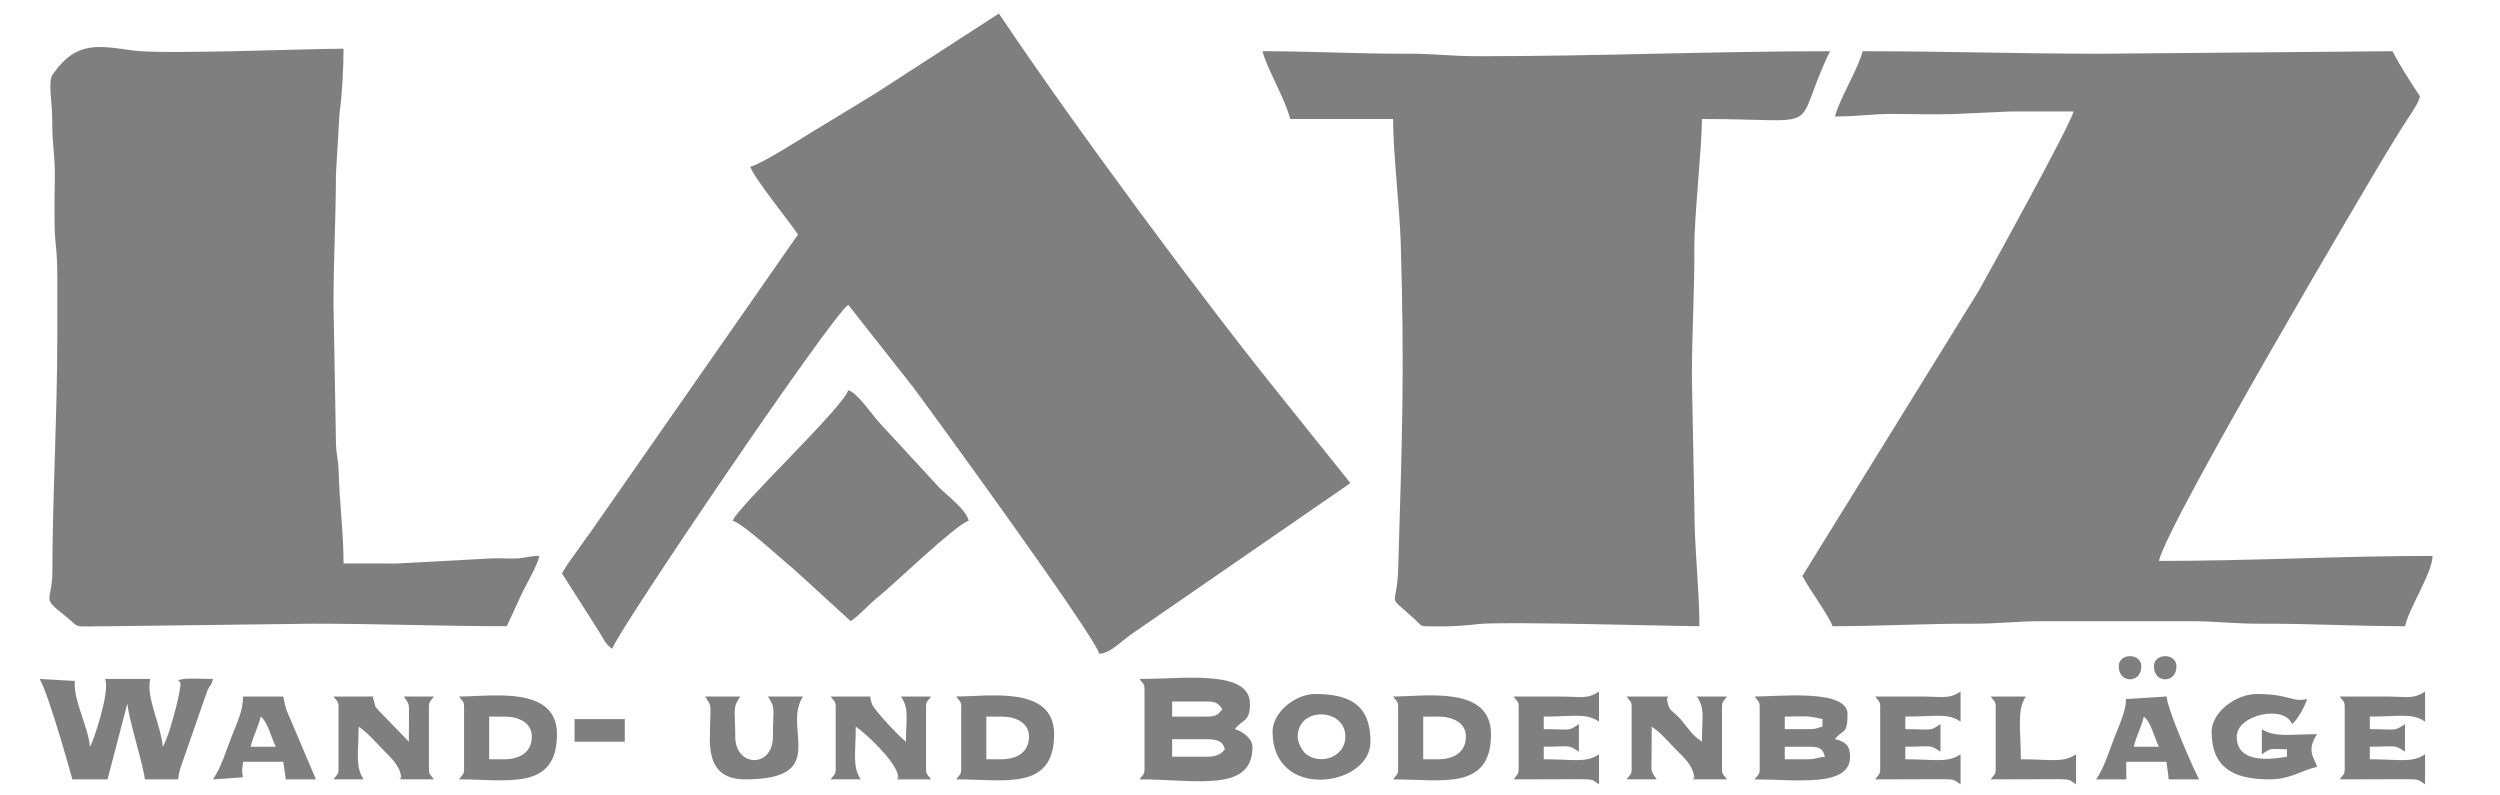
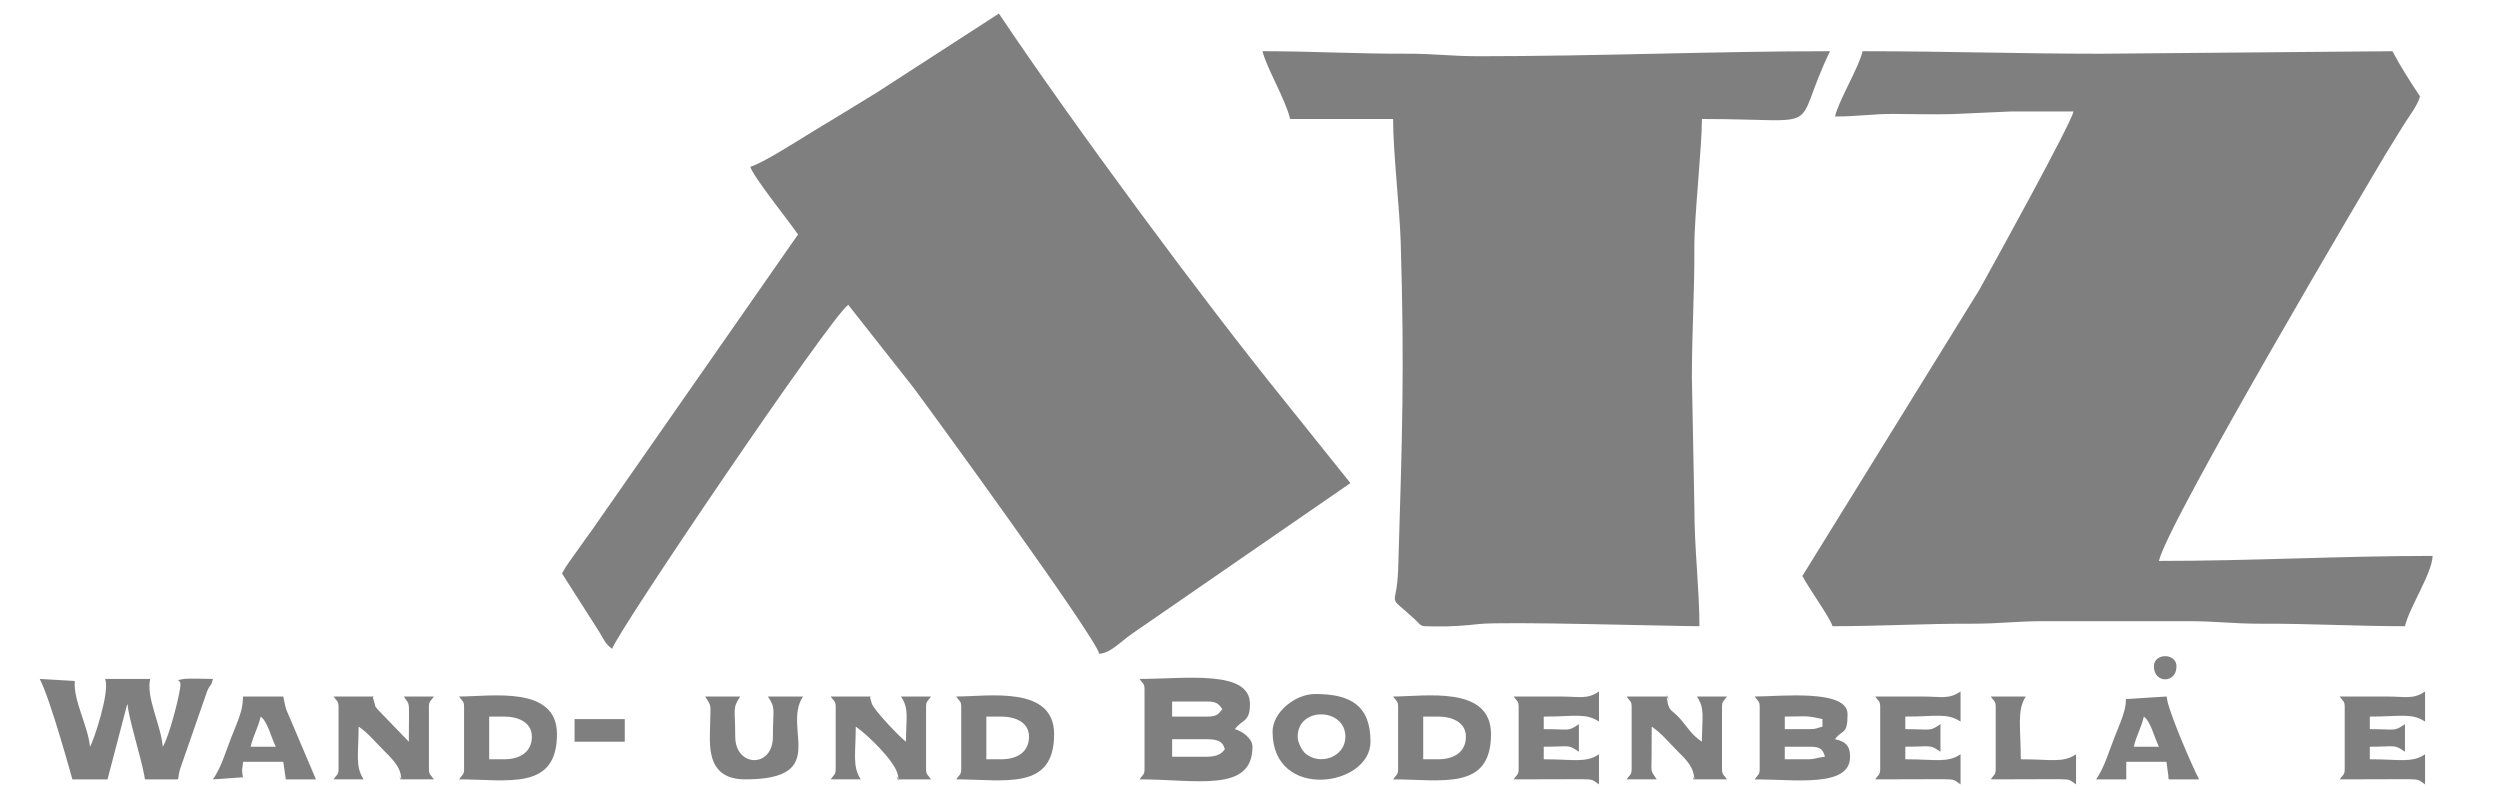
<svg xmlns="http://www.w3.org/2000/svg" xml:space="preserve" width="84.3mm" height="26.8mm" version="1.1" style="shape-rendering:geometricPrecision; text-rendering:geometricPrecision; image-rendering:optimizeQuality; fill-rule:evenodd; clip-rule:evenodd" viewBox="0 0 8430 2680">
  <defs>
    <style type="text/css">
   
    .fil0 {fill:#7F7F7F}
   
  </style>
  </defs>
  <g id="Ebene_x0020_1">
    <g id="_726527680">
      <path class="fil0" d="M6187.64 392.82c75.99,0 128.6,-8.93 194.53,-8.66 66.64,0.27 137.5,2.45 203.68,0.47l194.45 -8.74c70.56,0 141.11,0 211.67,0 -10.51,45.11 -271.16,517.94 -319.12,603.74l-595.28 962.59c24.21,45.76 94.33,142.1 101.6,169.33 163.32,0 305.38,-8.84 474.14,-8.45 86.6,0.19 145.97,-8.49 237.06,-8.48l491.06 0c90.74,-0.01 153.02,8.8 237.05,8.49 174.49,-0.65 321.81,8.44 491.09,8.44 15.02,-64.48 91.83,-178.61 93.13,-237.06 -309.78,0 -605.27,16.93 -922.87,16.93 31.3,-134.34 719.28,-1296.39 763.6,-1370 20.64,-34.29 38.18,-61.12 58.07,-94.33 16.27,-27.17 50.38,-70.24 58.87,-102 -31.38,-46.86 -66.31,-101.7 -93.14,-152.4l-982.13 8.47c-277.56,0 -527.02,-8.47 -804.33,-8.47 -12.73,54.63 -80.51,165.93 -93.13,220.13z" />
      <path class="fil0" d="M2530.04 562.16c8.83,33.05 132.1,185.63 160.87,228.59l-695.55 997.79c-17.31,23.42 -33.59,46.59 -49.46,69.07 -17.93,25.41 -36.19,48.42 -50.86,76.14l122.02 191.25c17.45,26.88 22.6,46.2 47.31,62.75 14.11,-52.81 737.5,-1120.84 795.87,-1159.93l220.13 279.4c50.91,67.94 609.67,834.3 626.54,897.46 38.73,-3.22 67.43,-37.7 110.12,-67.67l736.54 -508.06 -225.94 -282.06c-267.43,-330.31 -709.27,-927.68 -959.39,-1301.2l-411.29 266.05c-73.02,44.72 -136.48,83.74 -210.44,128.22 -42.96,25.83 -178.57,113.36 -216.47,122.2z" />
      <path class="fil0" d="M4350.37 401.29l347.13 0c0,112.1 22.41,305.34 25.68,414.59 13.14,439.11 4.92,653.94 -8.47,1101.22 -4.29,143.44 -44.1,78.81 56.38,171.67 26.64,24.61 14.02,22.54 61.17,23.49 58.54,1.18 108.58,-2.8 154.35,-7.94 86.06,-9.66 645.34,7.23 743.83,7.23 0,-125.83 -16.96,-259.61 -16.94,-397.93l-8.46 -440.27c0,-157.33 9.22,-288.34 8.35,-440.37 -0.58,-101.35 25.51,-335.85 25.51,-431.69 432.03,0 296.07,54.27 431.8,-228.6 -385.99,0 -782.06,16.92 -1185.33,16.93 -90.74,0.01 -153.01,-8.8 -237.04,-8.49 -174.3,0.65 -322.86,-8.44 -491.09,-8.44 12.85,55.18 77.82,162.88 93.13,228.6z" />
-       <path class="fil0" d="M193.24 1129.42c0,274.71 -16.08,529.72 -16.64,796.16 -0.22,104.22 -39.37,86.56 38.37,147.31 63.94,49.95 15.22,38.69 164.54,38.66l677.33 -8.47c226.96,0 425.3,8.47 651.93,8.47l53.63 -115.71c17.09,-34.17 48.54,-87.43 56.44,-121.35 -34.75,0 -43.58,6.77 -76.16,8.5 -27.39,1.46 -57.36,-1.54 -84.75,-0.08l-321.4 17.27c-59.32,0.08 -118.74,-0.29 -178.09,-0.29 0,-103.49 -13.29,-195.92 -16.66,-313.54 -1.24,-43.31 -8.96,-52.05 -9.03,-101.04l-8.17 -457.49c0,-157.66 7.96,-286.69 8.17,-440.55l12.33 -207.81c8.65,-57.18 13.36,-156.44 13.36,-215.24 -125.47,0 -607.84,20.01 -708.88,6.16 -115,-15.77 -193.1,-34.8 -271.6,80.56 -17.84,26.22 -1.25,82.59 -1.67,167.3 -0.34,69.69 8.98,103.29 8.6,169.2 -0.35,60.93 -2.2,126.18 -0.39,186.66 1.83,61.24 8.77,59.99 8.74,169.05 -0.01,62.09 0,124.18 0,186.27z" />
-       <path class="fil0" d="M2470.77 1755.95c36.56,9.76 170.03,135.46 203.21,160.87l194.73 177.8c30.1,-20.16 60.28,-56.18 94.39,-83.41 51.94,-41.46 260.95,-243.89 303.54,-255.26 -10.64,-39.85 -70.4,-82.45 -99.65,-112.01l-203.14 -220.2c-22.1,-23.89 -72.92,-99.86 -103.61,-108.05 -14.95,55.97 -378.27,398.32 -389.47,440.26z" />
      <path class="fil0" d="M244.04 2628.02l118.54 0 65 -248.27c0.54,-1.27 1.6,-3.95 2.73,-5.73 0.86,38.42 42.51,169.8 56.51,241.69 1.36,6.98 -0.17,6.1 2.76,12.31l110.06 0c2.82,-5.98 1.3,-5.85 2.67,-12.4 3.28,-15.77 0.42,-5.91 4.81,-22.15l91.86 -264.05c12.63,-27.06 11.48,-11.15 19.2,-40.07 -19.16,0 -87.05,-2.61 -100.79,0.48 -32.56,7.33 -9.63,-2.69 -8.96,17.93 0.85,25.98 -39.19,180.84 -59.59,210.19 -6.15,-73.95 -56.95,-165.83 -42.33,-228.6l-152.4 0c18.56,38.69 -38.81,211.35 -50.8,228.6 -5.67,-68.08 -56.64,-155.97 -51.11,-221.74l-118.22 -6.86c35.93,67.92 109.87,338.25 110.06,338.67z" />
      <path class="fil0" d="M4062.51 2551.82l-110.07 0 0 -59.27 110.07 0c38.9,0 59.63,3.55 67.73,33.87 -14.78,20.16 -32.58,25.4 -67.73,25.4zm8.46 -135.47l-118.53 0 0 -50.8 118.53 0c31.36,0 38.25,8.26 50.8,25.4 -12.55,17.14 -19.44,25.4 -50.8,25.4zm-211.66 -93.13l0 270.93c0,18.98 -6.71,18.59 -16.94,33.87 191.9,0 381,46.15 381,-110.07 0,-27.56 -34.44,-52.64 -59.26,-59.27 24.5,-33.44 50.79,-22.88 50.79,-84.66 0,-116.83 -217.31,-84.67 -372.53,-84.67 10.23,15.28 16.94,14.88 16.94,33.87z" />
      <path class="fil0" d="M6094.5 2560.28l-76.2 0 0 -42.33 84.67 0c34.33,0 43.85,7.84 50.8,33.87 -26.48,2.2 -30.08,8.46 -59.27,8.46zm8.47 -101.6l-84.67 0 0 -42.33c70.75,0 67.96,-5.29 127,8.47l0 25.4c-18.99,4.42 -19.46,8.46 -42.33,8.46zm-169.33 -76.2l0 211.67c0,18.98 -6.7,18.59 -16.94,33.87 138.51,0 321.74,28.4 321.74,-76.2 0,-40.18 -17.9,-51.6 -50.8,-59.27 26.02,-35.52 42.33,-12.34 42.33,-84.67 0,-85.35 -228.74,-59.26 -313.27,-59.26 10.24,15.28 16.94,14.88 16.94,33.86z" />
      <path class="fil0" d="M3376.71 2560.28l-50.8 0 0 -143.93 50.8 0c49.02,0 93.13,20.54 93.13,67.73 0,51.98 -40.3,76.2 -93.13,76.2zm-135.47 -177.8l0 211.67c0,18.98 -6.7,18.59 -16.93,33.87 164.42,0 330.2,39.42 330.2,-152.4 0,-165.24 -221.83,-127 -330.2,-127 10.23,15.28 16.93,14.88 16.93,33.86z" />
      <path class="fil0" d="M1700.31 2560.28l-50.8 0 0 -143.93 50.8 0c49.03,0 93.13,20.54 93.13,67.73 0,51.98 -40.3,76.2 -93.13,76.2zm-135.47 -177.8l0 211.67c0,18.98 -6.7,18.59 -16.93,33.87 164.42,0 330.2,39.42 330.2,-152.4 0,-165.24 -221.83,-127 -330.2,-127 10.23,15.28 16.93,14.88 16.93,33.86z" />
      <path class="fil0" d="M4849.9 2560.28l-50.8 0 0 -143.93 50.8 0c49.03,0 93.14,20.54 93.14,67.73 0,51.98 -40.3,76.2 -93.14,76.2zm-135.46 -177.8l0 211.67c0,18.98 -6.7,18.59 -16.94,33.87 164.43,0 330.2,39.42 330.2,-152.4 0,-165.24 -221.82,-127 -330.2,-127 10.24,15.28 16.94,14.88 16.94,33.86z" />
-       <path class="fil0" d="M7457.63 2467.15c0,116.31 66.48,160.87 194.74,160.87 71.42,0 104.01,-29.09 160.86,-42.34 -7.76,-29.07 -38.29,-52.87 0,-110.06 -86.23,0 -143.11,11.96 -186.26,-16.94l0 84.67c36.09,-24.17 27.11,-16.93 84.66,-16.93l0 25.4c-20.15,1.67 -169.33,36.46 -169.33,-67.74 0,-75.1 162.26,-108.64 186.27,-42.33 17.53,-12.84 44.39,-60.68 50.8,-84.67 -51.76,12.06 -57.71,-16.93 -169.34,-16.93 -69.73,0 -152.4,60.78 -152.4,127z" />
      <path class="fil0" d="M1141.51 2382.48l0 211.67c0,18.98 -6.7,18.59 -16.93,33.87l101.6 0c-29.2,-43.6 -16.94,-88.59 -16.94,-177.8 33.29,22.29 57.29,52.99 86.91,82.42 24.07,23.92 47.71,47.53 54.67,76.85 0.29,1.23 0.58,3.88 0.79,5.03 7.81,41.99 -13.72,-18.94 1.57,13.5l110.06 0c-10.23,-15.28 -16.93,-14.89 -16.93,-33.87l0 -211.67c0,-18.98 6.7,-18.58 16.93,-33.86l-101.6 0c19.13,28.56 17.35,18.98 17.5,67.17 0.09,28.22 -0.56,56.88 -0.56,85.23l-104.4 -108c-14.71,-18.73 -5.99,-5.06 -10.79,-20.45 -19.45,-62.23 12.58,9.86 -3.35,-23.95l-135.46 0c10.23,15.28 16.93,14.88 16.93,33.86z" />
      <path class="fil0" d="M5501.84 2382.48l0 211.67c0,18.98 -6.7,18.59 -16.94,33.87l101.6 0c-21.89,-32.69 -17.74,-21.18 -17.34,-75.79 0.24,-34.03 0.41,-67.97 0.41,-102.01 33.29,22.29 57.29,52.99 86.91,82.42 28.32,28.15 49.28,48.63 55.46,81.88 7.8,41.99 -13.72,-18.94 1.56,13.5l110.07 0c-10.23,-15.28 -16.93,-14.89 -16.93,-33.87l0 -211.67c0,-18.98 6.7,-18.58 16.93,-33.86l-101.6 0c28.2,42.11 16.93,70.72 16.93,152.4 -34.05,-22.8 -43.94,-42.59 -70.24,-73.7 -30.91,-36.54 -39.41,-24.02 -46.8,-65.14 -8.17,-45.46 14.34,20.04 -1.49,-13.56l-135.47 0c10.24,15.28 16.94,14.88 16.94,33.86z" />
      <path class="fil0" d="M2817.91 2382.48l0 211.67c0,18.98 -6.7,18.59 -16.94,33.87l101.6 0c-29.19,-43.6 -16.93,-88.59 -16.93,-177.8 35.65,23.87 133.43,116.21 142.37,164.3 7.8,41.99 -13.72,-18.94 1.56,13.5l110.07 0c-10.23,-15.28 -16.93,-14.89 -16.93,-33.87l0 -211.67c0,-18.98 6.7,-18.58 16.93,-33.86l-101.6 0c28.2,42.11 16.93,70.72 16.93,152.4 -17.07,-11.44 -108.31,-106.45 -115.19,-128.45 -19.44,-62.23 12.59,9.86 -3.34,-23.95l-135.47 0c10.24,15.28 16.94,14.88 16.94,33.86z" />
      <path class="fil0" d="M4375.77 2484.08c0,-102.43 160.87,-98.1 160.87,0 0,68.58 -84.57,97.97 -133.74,57.54 -13.02,-10.71 -27.13,-38.09 -27.13,-57.54zm-84.67 -16.93c0,234.74 330.2,185.83 330.2,33.87 0,-123.58 -69.08,-160.87 -186.26,-160.87 -68.31,0 -143.94,62.15 -143.94,127z" />
      <path class="fil0" d="M6323.1 2348.62c10.23,15.28 16.94,14.88 16.94,33.86l0 211.67c0,18.98 -6.71,18.59 -16.94,33.87l229.24 -0.64c41.69,0.98 34.21,1.22 58.63,17.57l0 -101.6c-44.85,30.03 -83.15,16.93 -186.27,16.93l0 -42.33c91.17,0 79.99,-8.88 118.54,16.93l0 -93.13c-38.55,25.81 -27.37,16.93 -118.54,16.93l0 -42.33c103.12,0 141.42,-13.1 186.27,16.93l0 -101.6c-40.8,27.33 -61.28,16.99 -135.47,16.94 -50.8,-0.04 -101.6,0 -152.4,0z" />
      <path class="fil0" d="M5103.9 2348.62c10.24,15.28 16.94,14.88 16.94,33.86l0 211.67c0,18.98 -6.7,18.59 -16.94,33.87l229.24 -0.64c41.69,0.98 34.21,1.22 58.63,17.57l0 -101.6c-44.85,30.03 -83.15,16.93 -186.27,16.93l0 -42.33c91.17,0 79.99,-8.88 118.54,16.93l0 -93.13c-38.55,25.81 -27.37,16.93 -118.54,16.93l0 -42.33c103.12,0 141.42,-13.1 186.27,16.93l0 -101.6c-40.8,27.33 -61.28,16.99 -135.47,16.94 -50.8,-0.04 -101.6,0 -152.4,0z" />
      <path class="fil0" d="M7889.43 2348.62c10.24,15.28 16.94,14.88 16.94,33.86l0 211.67c0,18.98 -6.7,18.59 -16.94,33.87l229.24 -0.64c41.69,0.98 34.21,1.22 58.63,17.57l0 -101.6c-44.85,30.03 -83.15,16.93 -186.27,16.93l0 -42.33c91.17,0 79.99,-8.88 118.54,16.93l0 -93.13c-38.55,25.81 -27.37,16.93 -118.54,16.93l0 -42.33c103.12,0 141.42,-13.1 186.27,16.93l0 -101.6c-40.8,27.33 -61.28,16.99 -135.47,16.94 -50.8,-0.04 -101.6,0 -152.4,0z" />
      <path class="fil0" d="M2513.11 2628.02c288.77,0 123.22,-172.62 194.73,-279.4l-118.53 0c27.27,40.72 16.93,39.01 16.93,135.46 0,107.17 -127,103.45 -127,0 0,-96.45 -10.34,-94.74 16.93,-135.46l-118.53 0c23,34.35 17.83,27.99 17.19,84.41 -0.79,70.63 -19.72,194.99 118.28,194.99z" />
      <path class="fil0" d="M879.04 2416.35c23.32,17.08 33.86,66.29 50.8,101.6l-84.66 0c9.46,-40.6 24.4,-61 33.86,-101.6zm-160.86 211.67l101.15 -7c-0.28,-2.04 -2.15,-12.88 -2.15,-12.9 -1.96,-22.5 0.02,-8.42 2.6,-39.37l135.46 0 8.47 59.27 101.6 0 -90.9 -214.13c-8.54,-20.96 -6.77,-11.85 -13.34,-36.74l-5.83 -28.53 -135.46 0 -2.06 25.23c-3.87,33.82 -24.65,79.09 -37.81,112.7 -21.18,54.1 -32.56,97.9 -61.73,141.47z" />
      <path class="fil0" d="M7229.03 2416.35c23.32,17.08 33.86,66.29 50.8,101.6l-84.66 0c9.46,-40.6 24.41,-61 33.86,-101.6zm-160.86 211.67l101.6 0 0 -59.27 135.46 0 6.35 46.32c1.38,10.05 -1.94,4.32 2.12,12.95l101.6 0c-21.25,-40.16 -96.21,-212.43 -107.46,-266.95 -1.38,-6.69 0.28,-6.34 -2.61,-12.45l-136.48 8.68c-0.12,1.49 -1.01,16.26 -1.04,16.55 -3.87,33.82 -24.65,79.09 -37.81,112.7 -21.17,54.1 -32.56,97.9 -61.73,141.47z" />
      <path class="fil0" d="M6729.5 2382.48l0 211.67c0,18.98 -6.7,18.59 -16.93,33.87l229.23 -0.64c41.7,0.98 34.21,1.22 58.63,17.57l0 -101.6c-44.84,30.03 -83.15,16.93 -186.26,16.93 0,-104.35 -13.94,-165.56 16.93,-211.66l-118.53 0c10.23,15.28 16.93,14.88 16.93,33.86z" />
      <polygon class="fil0" points="1937.37,2501.02 2106.71,2501.02 2106.71,2424.82 1937.37,2424.82 " />
-       <path class="fil0" d="M7144.37 2247.02c0,58.28 76.2,58.28 76.2,0 0,-45.94 -76.2,-45.94 -76.2,0z" />
      <path class="fil0" d="M7262.9 2247.02c0,58.28 76.2,58.28 76.2,0 0,-45.94 -76.2,-45.94 -76.2,0z" />
    </g>
  </g>
</svg>